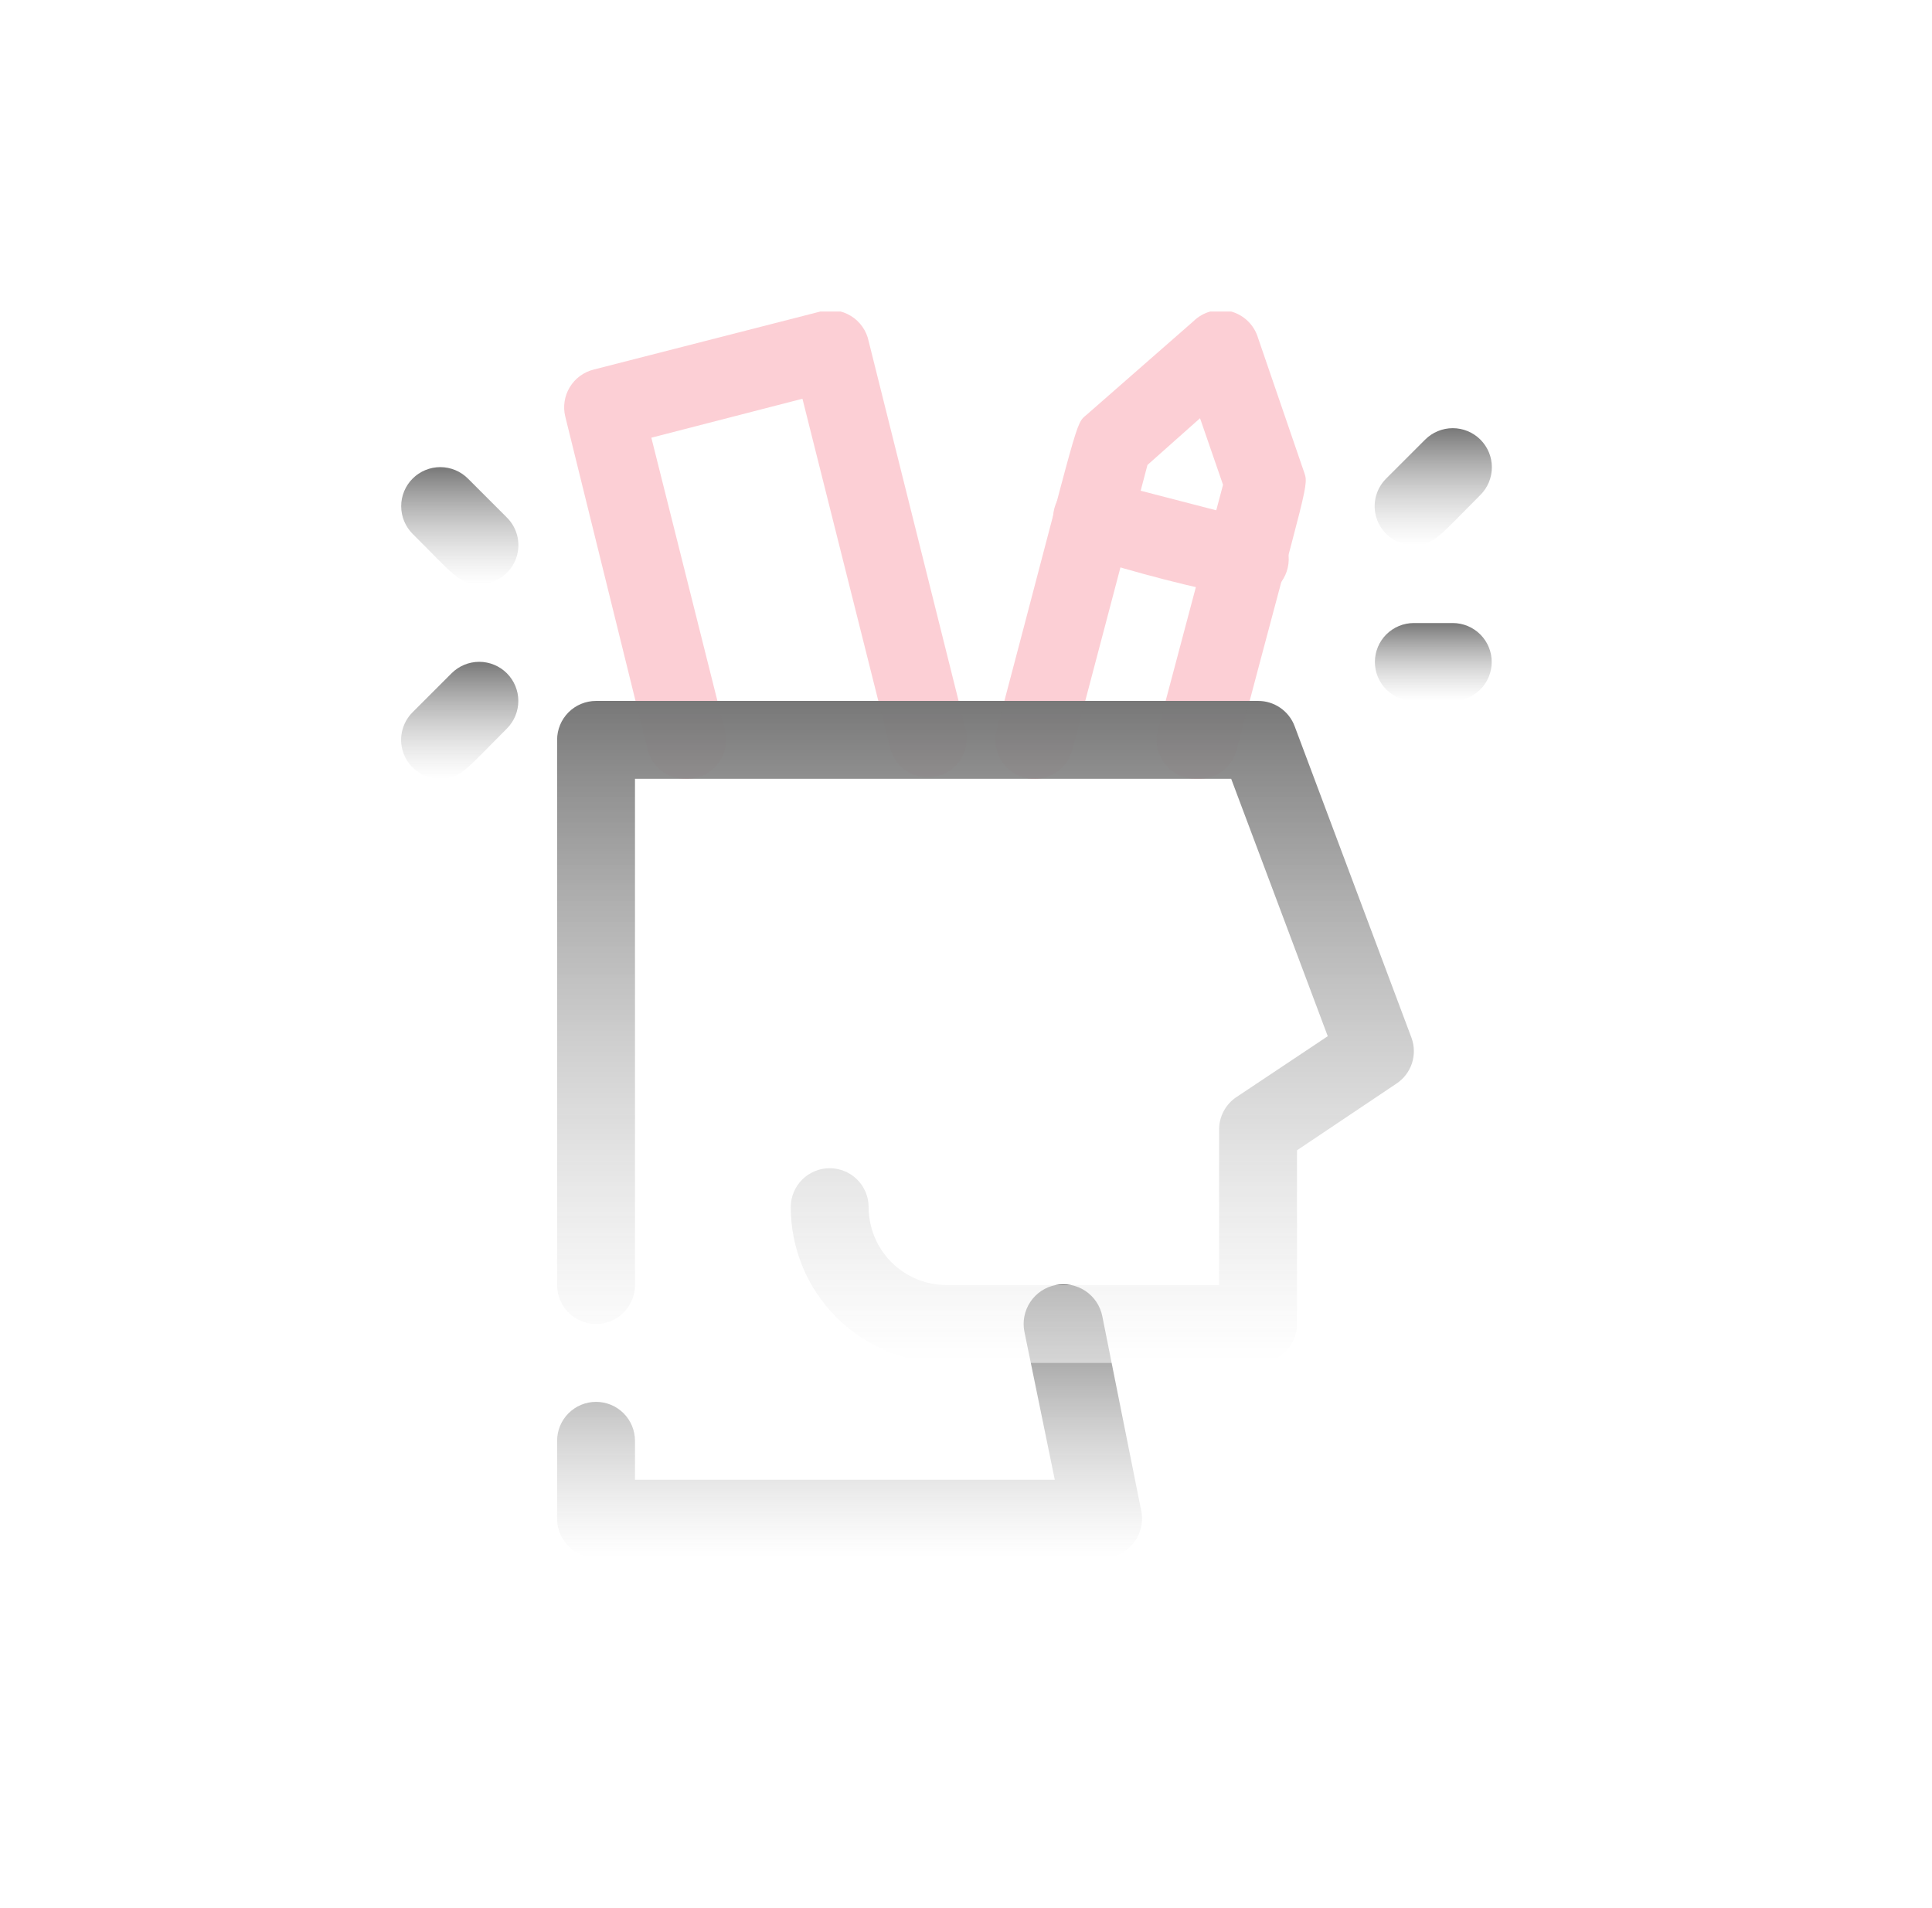
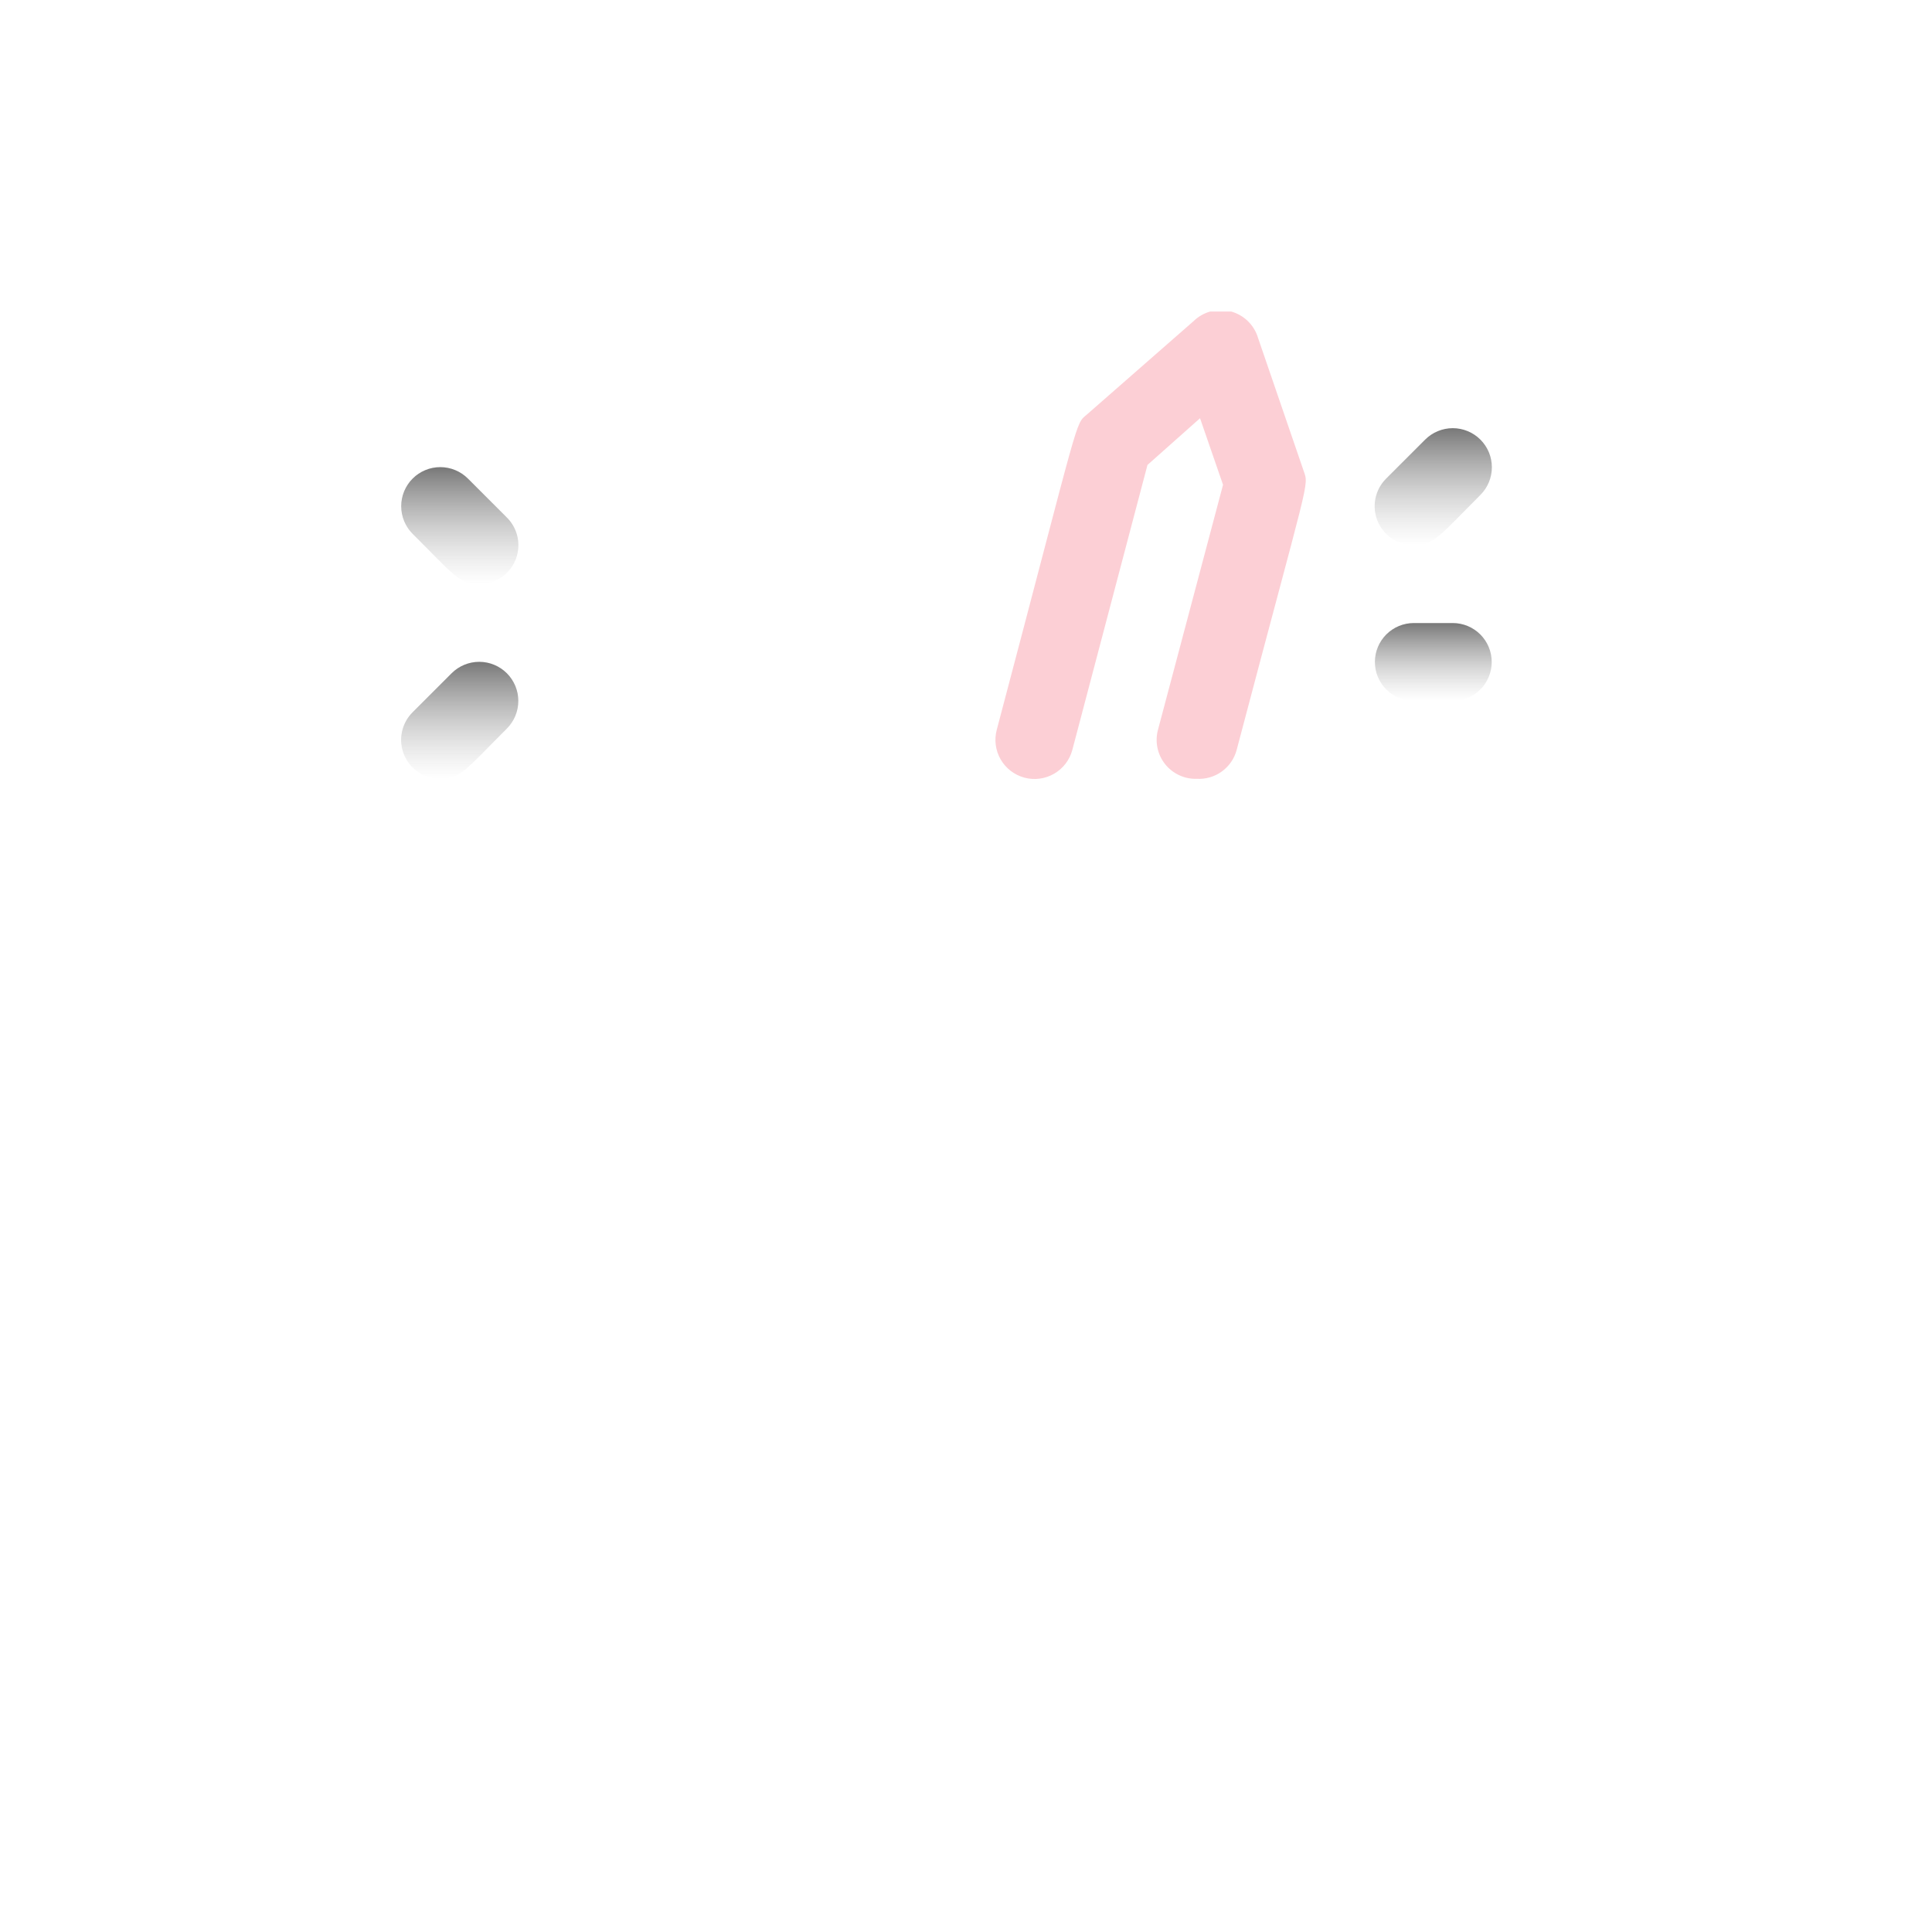
<svg xmlns="http://www.w3.org/2000/svg" width="81" height="80" viewBox="0 0 81 80" fill="none">
  <g filter="url(#filter0_b_737_17)">
    <rect x="0.5" width="80" height="80" rx="16" fill="white" fill-opacity="0.1" />
    <rect x="1" y="0.5" width="79" height="79" rx="15.5" stroke="url(#paint0_linear_737_17)" stroke-opacity="0.4" />
    <g clip-path="url(#clip0_737_17)">
-       <path d="M28.777 32.653C28.404 32.664 28.039 32.547 27.742 32.321C27.445 32.095 27.234 31.774 27.145 31.412L23.7 17.469C23.596 17.049 23.664 16.605 23.887 16.235C24.11 15.865 24.472 15.598 24.892 15.494L34.394 13.061C34.608 13.003 34.833 12.989 35.053 13.021C35.273 13.053 35.484 13.129 35.673 13.245C35.863 13.361 36.027 13.515 36.155 13.697C36.283 13.878 36.373 14.084 36.418 14.302L40.5 30.628C40.585 31.042 40.507 31.472 40.282 31.829C40.057 32.186 39.703 32.442 39.293 32.544C38.883 32.645 38.45 32.584 38.085 32.373C37.719 32.162 37.45 31.818 37.333 31.412L33.643 16.718L27.308 18.351L30.41 30.71C30.456 30.949 30.449 31.195 30.388 31.43C30.326 31.666 30.214 31.885 30.057 32.071C29.901 32.257 29.704 32.406 29.483 32.507C29.262 32.607 29.021 32.657 28.777 32.653Z" fill="#FCCFD5" />
      <path d="M50.182 32.653C49.926 32.662 49.672 32.611 49.441 32.503C49.209 32.396 49.005 32.236 48.846 32.036C48.688 31.836 48.578 31.602 48.526 31.351C48.475 31.101 48.482 30.842 48.549 30.596L51.276 20.326L50.312 17.535L48.108 19.494L44.957 31.445C44.845 31.865 44.57 32.223 44.193 32.44C43.816 32.658 43.369 32.717 42.949 32.604C42.529 32.491 42.171 32.217 41.953 31.84C41.736 31.463 41.677 31.016 41.79 30.596C45.349 17.143 45.055 17.828 45.578 17.371L50.035 13.469C50.236 13.272 50.484 13.129 50.757 13.056C51.029 12.984 51.316 12.982 51.589 13.053C51.861 13.124 52.111 13.264 52.314 13.46C52.517 13.656 52.665 13.901 52.745 14.171L54.655 19.739C54.884 20.408 54.9 19.869 51.847 31.445C51.75 31.807 51.532 32.124 51.228 32.344C50.925 32.564 50.556 32.673 50.182 32.653Z" fill="#FCCFD5" />
-       <path d="M52.189 25.061C49.917 24.611 47.671 24.033 45.463 23.33C45.244 23.287 45.037 23.199 44.854 23.072C44.671 22.945 44.515 22.782 44.397 22.593C44.279 22.404 44.201 22.193 44.168 21.973C44.135 21.753 44.147 21.528 44.204 21.312C44.261 21.097 44.361 20.895 44.499 20.72C44.637 20.545 44.809 20.4 45.005 20.294C45.201 20.188 45.416 20.123 45.638 20.103C45.86 20.083 46.084 20.109 46.295 20.179L52.598 21.812C53.028 21.866 53.42 22.089 53.687 22.432C53.953 22.775 54.072 23.21 54.018 23.641C53.964 24.071 53.741 24.463 53.398 24.73C53.055 24.996 52.62 25.115 52.189 25.061Z" fill="#FCCFD5" />
-       <path d="M46.214 65.306H24.99C24.557 65.306 24.141 65.134 23.835 64.827C23.529 64.521 23.357 64.106 23.357 63.673V60.408C23.357 59.975 23.529 59.559 23.835 59.253C24.141 58.947 24.557 58.775 24.99 58.775C25.423 58.775 25.838 58.947 26.144 59.253C26.45 59.559 26.622 59.975 26.622 60.408V62.04H44.222L42.949 55.836C42.906 55.622 42.906 55.401 42.948 55.187C42.99 54.972 43.075 54.768 43.196 54.586C43.317 54.404 43.473 54.248 43.655 54.126C43.837 54.005 44.041 53.92 44.255 53.877C44.469 53.834 44.69 53.834 44.904 53.876C45.119 53.919 45.323 54.003 45.505 54.124C45.687 54.246 45.843 54.402 45.965 54.583C46.087 54.765 46.171 54.969 46.214 55.183L47.847 63.346C47.896 63.586 47.89 63.834 47.83 64.072C47.771 64.309 47.658 64.53 47.501 64.719C47.345 64.907 47.148 65.057 46.925 65.159C46.702 65.26 46.459 65.311 46.214 65.306Z" fill="url(#paint1_linear_737_17)" />
-       <path d="M52.745 57.142H39.684C37.951 57.142 36.29 56.454 35.066 55.23C33.841 54.005 33.153 52.344 33.153 50.612C33.153 50.179 33.325 49.763 33.631 49.457C33.937 49.151 34.352 48.979 34.785 48.979C35.218 48.979 35.634 49.151 35.94 49.457C36.246 49.763 36.418 50.179 36.418 50.612C36.418 51.478 36.762 52.308 37.374 52.921C37.987 53.533 38.818 53.877 39.684 53.877H51.112V47.346C51.113 47.078 51.181 46.813 51.309 46.577C51.438 46.34 51.622 46.139 51.847 45.991L55.667 43.444L51.618 32.653H26.622V53.877C26.622 54.31 26.45 54.725 26.144 55.032C25.838 55.338 25.423 55.51 24.99 55.51C24.557 55.51 24.141 55.338 23.835 55.032C23.529 54.725 23.357 54.31 23.357 53.877V31.02C23.357 30.587 23.529 30.172 23.835 29.865C24.141 29.559 24.557 29.387 24.99 29.387H52.745C53.078 29.386 53.404 29.487 53.679 29.677C53.953 29.867 54.163 30.136 54.279 30.448L59.177 43.51C59.304 43.855 59.31 44.234 59.195 44.584C59.079 44.934 58.849 45.234 58.541 45.436L54.377 48.228V55.51C54.377 55.943 54.205 56.358 53.899 56.664C53.593 56.97 53.178 57.142 52.745 57.142Z" fill="url(#paint2_linear_737_17)" />
      <path d="M59.275 22.857C58.951 22.859 58.634 22.764 58.363 22.585C58.093 22.405 57.883 22.15 57.758 21.85C57.634 21.551 57.601 21.221 57.665 20.903C57.729 20.585 57.886 20.293 58.116 20.065L59.749 18.432C60.056 18.125 60.473 17.952 60.908 17.952C61.343 17.952 61.76 18.125 62.067 18.432C62.375 18.74 62.547 19.157 62.547 19.591C62.547 20.026 62.375 20.443 62.067 20.751C60.337 22.481 60.124 22.857 59.275 22.857Z" fill="url(#paint3_linear_737_17)" />
      <path d="M60.908 29.387H59.275C58.842 29.387 58.427 29.215 58.121 28.909C57.815 28.603 57.643 28.188 57.643 27.755C57.643 27.322 57.815 26.906 58.121 26.6C58.427 26.294 58.842 26.122 59.275 26.122H60.908C61.341 26.122 61.756 26.294 62.062 26.6C62.368 26.906 62.541 27.322 62.541 27.755C62.541 28.188 62.368 28.603 62.062 28.909C61.756 29.215 61.341 29.387 60.908 29.387Z" fill="url(#paint4_linear_737_17)" />
      <path d="M18.459 32.653C18.135 32.655 17.817 32.56 17.547 32.381C17.277 32.201 17.066 31.946 16.942 31.646C16.817 31.347 16.785 31.017 16.849 30.699C16.913 30.381 17.07 30.089 17.3 29.861L18.933 28.228C19.24 27.921 19.657 27.748 20.092 27.748C20.526 27.748 20.943 27.921 21.251 28.228C21.558 28.536 21.731 28.953 21.731 29.387C21.731 29.822 21.558 30.239 21.251 30.547C19.52 32.277 19.308 32.653 18.459 32.653Z" fill="url(#paint5_linear_737_17)" />
      <path d="M20.092 24.49C19.227 24.49 18.998 24.065 17.3 22.384C16.992 22.076 16.82 21.659 16.82 21.224C16.82 20.79 16.992 20.372 17.3 20.065C17.607 19.758 18.024 19.585 18.459 19.585C18.894 19.585 19.311 19.758 19.618 20.065L21.251 21.698C21.481 21.926 21.638 22.218 21.702 22.536C21.766 22.854 21.733 23.183 21.609 23.483C21.485 23.782 21.274 24.038 21.004 24.218C20.734 24.397 20.416 24.491 20.092 24.49Z" fill="url(#paint6_linear_737_17)" />
    </g>
  </g>
  <defs>
    <filter id="filter0_b_737_17" x="-39.5" y="-40" width="160" height="160" filterUnits="userSpaceOnUse" color-interpolation-filters="sRGB">
      <feFlood flood-opacity="0" result="BackgroundImageFix" />
      <feGaussianBlur in="BackgroundImageFix" stdDeviation="20" />
      <feComposite in2="SourceAlpha" operator="in" result="effect1_backgroundBlur_737_17" />
      <feBlend mode="normal" in="SourceGraphic" in2="effect1_backgroundBlur_737_17" result="shape" />
    </filter>
    <linearGradient id="paint0_linear_737_17" x1="40.5" y1="0" x2="40.5" y2="80" gradientUnits="userSpaceOnUse">
      <stop stop-color="white" />
      <stop offset="1" stop-color="white" stop-opacity="0.08" />
    </linearGradient>
    <linearGradient id="paint1_linear_737_17" x1="35.618" y1="53.845" x2="35.618" y2="65.306" gradientUnits="userSpaceOnUse">
      <stop stop-color="#787878" />
      <stop offset="1" stop-color="white" stop-opacity="0.5" />
    </linearGradient>
    <linearGradient id="paint2_linear_737_17" x1="41.317" y1="29.387" x2="41.317" y2="57.142" gradientUnits="userSpaceOnUse">
      <stop stop-color="#787878" />
      <stop offset="1" stop-color="white" stop-opacity="0.5" />
    </linearGradient>
    <linearGradient id="paint3_linear_737_17" x1="60.09" y1="17.952" x2="60.09" y2="22.857" gradientUnits="userSpaceOnUse">
      <stop stop-color="#787878" />
      <stop offset="1" stop-color="white" stop-opacity="0.5" />
    </linearGradient>
    <linearGradient id="paint4_linear_737_17" x1="60.092" y1="26.122" x2="60.092" y2="29.387" gradientUnits="userSpaceOnUse">
      <stop stop-color="#787878" />
      <stop offset="1" stop-color="white" stop-opacity="0.5" />
    </linearGradient>
    <linearGradient id="paint5_linear_737_17" x1="19.274" y1="27.748" x2="19.274" y2="32.653" gradientUnits="userSpaceOnUse">
      <stop stop-color="#787878" />
      <stop offset="1" stop-color="white" stop-opacity="0.5" />
    </linearGradient>
    <linearGradient id="paint6_linear_737_17" x1="19.277" y1="19.585" x2="19.277" y2="24.49" gradientUnits="userSpaceOnUse">
      <stop stop-color="#787878" />
      <stop offset="1" stop-color="white" stop-opacity="0.5" />
    </linearGradient>
    <clipPath id="clip0_737_17">
      <rect width="52.245" height="52.245" fill="white" transform="translate(13.561 13.061)" />
    </clipPath>
  </defs>
</svg>